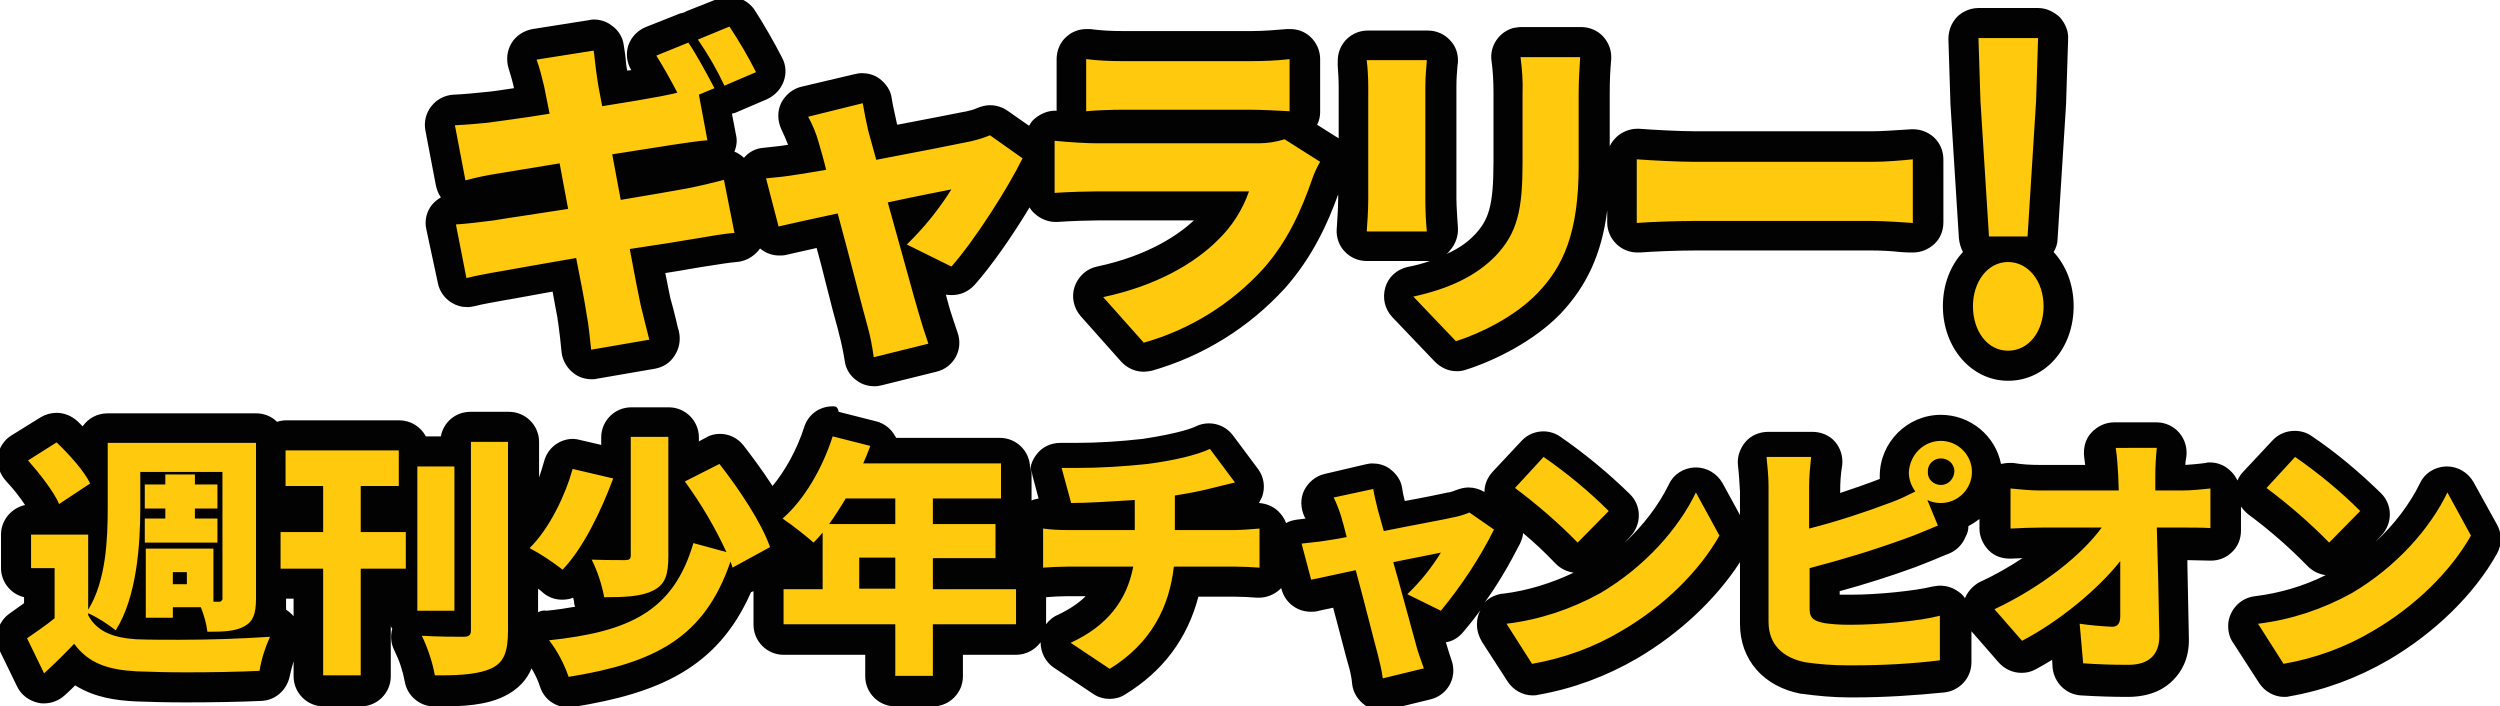
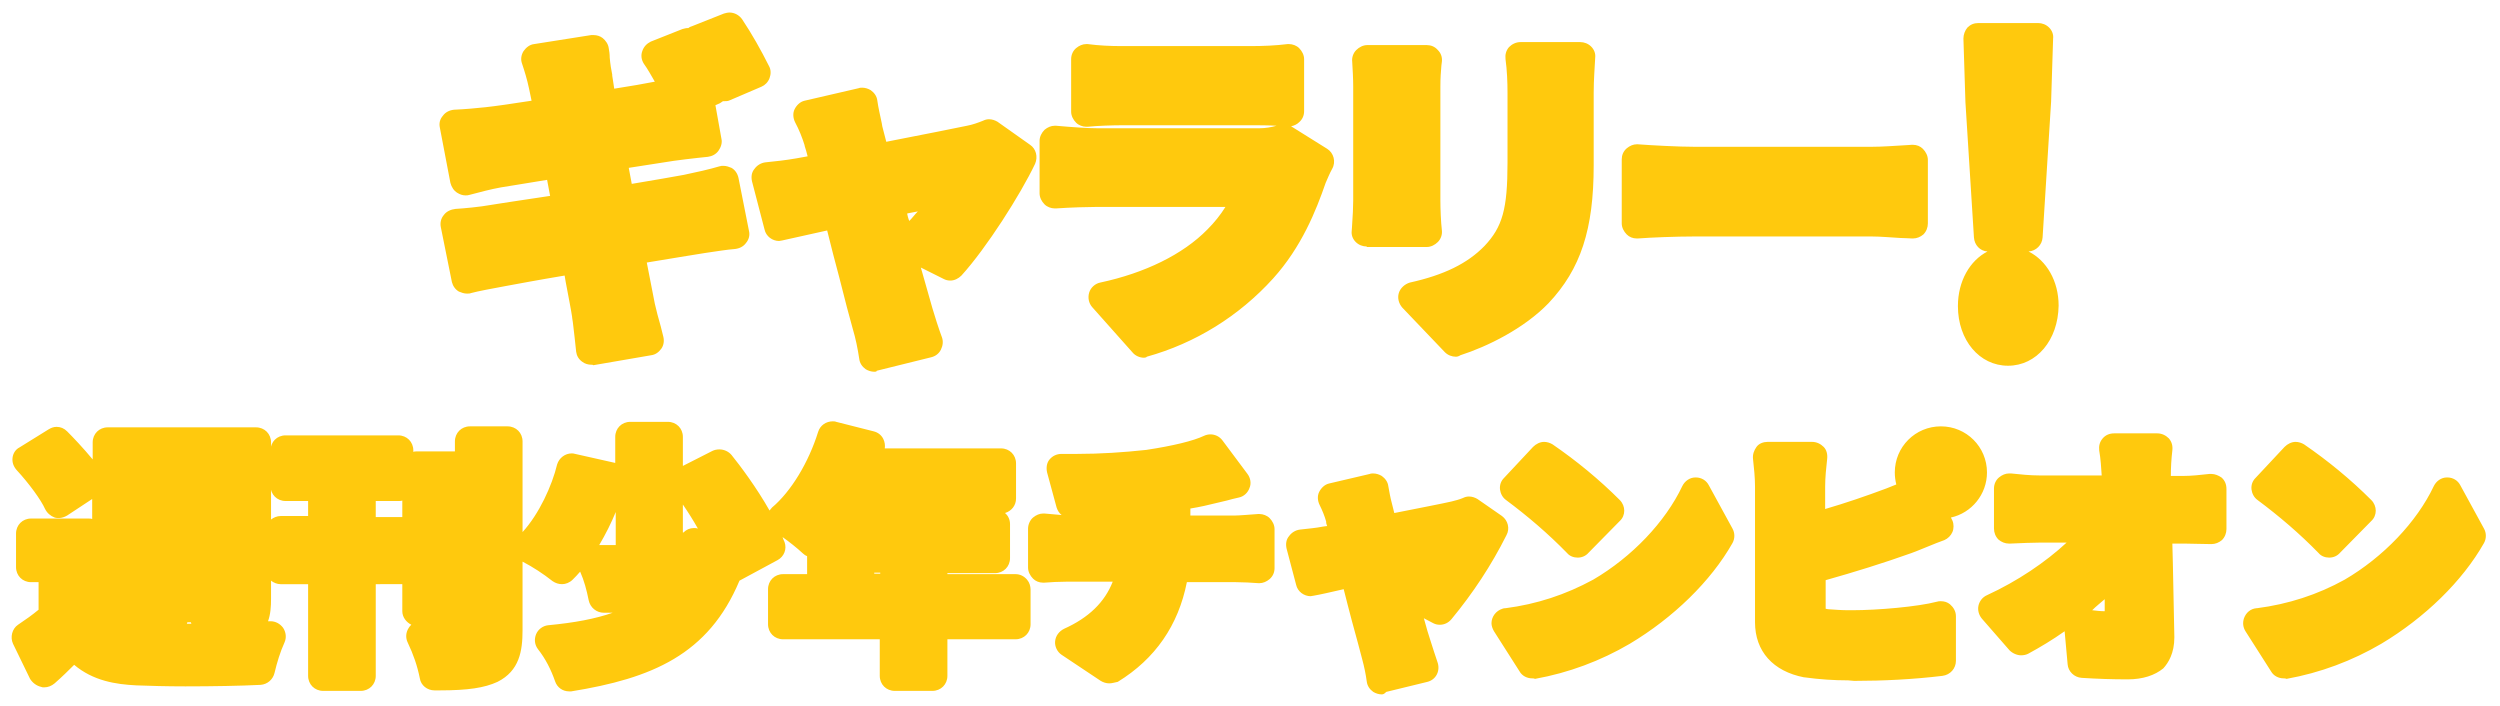
<svg xmlns="http://www.w3.org/2000/svg" version="1.1" id="レイヤー_1" x="0px" y="0px" viewBox="0 0 499 141" style="enable-background:new 0 0 499 141;" xml:space="preserve">
  <style type="text/css">
	.st0{fill:#FFC90D;}
	.st1{fill:#020202;}
</style>
  <g id="gallery_ttl.svg">
    <path class="st0" d="M275.8,138.6c-0.6,0-1.2-0.2-1.7-0.5c-0.7-0.5-1.2-1.2-1.3-2.1c-0.2-1.5-0.5-2.9-0.9-4.4   c-0.4-1.6-1.2-4.5-2.1-7.8c-0.5-2-1.1-4.1-1.6-6.2c-2.6,0.6-4.8,1.1-6,1.3c-0.2,0-0.4,0.1-0.6,0.1c-1.3,0-2.6-0.9-2.9-2.3l-1.9-7.2   c-0.2-0.9-0.1-1.8,0.5-2.5c0.5-0.7,1.3-1.2,2.2-1.3c1.7-0.2,3.1-0.3,4.6-0.6c0.2,0,0.5-0.1,0.8-0.1c-0.1-0.3-0.2-0.5-0.2-0.8   c0,0,0-0.1,0-0.1c-0.3-1.1-0.8-2.3-1.3-3.3c-0.4-0.8-0.5-1.8-0.1-2.6c0.4-0.8,1.1-1.5,2-1.7l8.1-1.9c0.2-0.1,0.5-0.1,0.7-0.1   c0.6,0,1.2,0.2,1.7,0.5c0.7,0.5,1.2,1.2,1.3,2c0.2,1.1,0.4,2.3,0.7,3.4l0.1,0.4l0.4,1.6c5-1,9.7-1.9,11.4-2.3   c0.8-0.2,1.6-0.4,2.3-0.7c0.4-0.2,0.8-0.3,1.2-0.3c0.6,0,1.2,0.2,1.7,0.5l4.9,3.4c1.2,0.9,1.6,2.5,0.9,3.8c-3,6-6.7,11.6-11,16.8   c-0.6,0.7-1.4,1.1-2.3,1.1c-0.5,0-0.9-0.1-1.3-0.3l-1.9-1c0.5,1.9,1,3.5,1.3,4.4c0.3,1,1.1,3.4,1.4,4.3c0.3,0.8,0.3,1.7-0.1,2.5   c-0.4,0.8-1.1,1.3-1.9,1.5l-8.2,2C276.3,138.5,276.1,138.6,275.8,138.6z M113.6,138c-1.3,0-2.4-0.8-2.8-2c-0.8-2.3-1.9-4.5-3.4-6.4   c-0.7-0.9-0.8-2-0.4-3c0.4-1,1.4-1.7,2.4-1.8c5.3-0.5,9.5-1.3,12.9-2.5c-0.6,0-1.2,0-1.8,0c-1.4,0-2.7-1-3-2.5   c-0.4-2-0.9-3.9-1.7-5.7c-0.5,0.6-1,1.1-1.5,1.6c-0.6,0.6-1.4,0.9-2.1,0.9c-0.7,0-1.3-0.2-1.9-0.6c-1.9-1.5-3.9-2.8-6-3.9v13.7   c0,4.1-0.6,8.1-5,10.3c-2.6,1.2-5.9,1.7-11.5,1.7c-0.4,0-0.8,0-1.1,0c-1.4,0-2.7-1-2.9-2.4c-0.5-2.5-1.3-4.8-2.4-7.1   c-0.5-1-0.4-2.1,0.2-3c0.1-0.2,0.3-0.4,0.5-0.6c-1-0.5-1.8-1.5-1.8-2.7v-5.4H75v18.3c0,1.7-1.3,3-3,3h-7.5c-1.7,0-3-1.3-3-3v-18.3   H56c-0.7,0-1.4-0.3-1.9-0.7v3.6c0,1.6-0.1,3.1-0.6,4.5c0.1,0,0.2,0,0.3,0c0.1,0,0.1,0,0.2,0c1,0,1.9,0.5,2.5,1.3   c0.6,0.9,0.7,2,0.3,2.9c-0.9,2-1.5,4-2,6.1c-0.3,1.3-1.4,2.3-2.8,2.4c-4,0.2-9.6,0.3-15,0.3c-3.8,0-7.2-0.1-9.8-0.2   c-4.1-0.2-8.6-0.9-12.4-4.1c-1.1,1.1-2.3,2.3-3.9,3.7c-0.6,0.5-1.3,0.8-2.1,0.8c-0.2,0-0.4,0-0.6-0.1c-0.9-0.2-1.7-0.8-2.2-1.6   l-3.4-7c-0.6-1.3-0.2-3,1-3.8c1.5-1,2.9-2,4.1-3v-5.5H6.2c-1.7,0-3-1.3-3-3v-6.7c0-1.7,1.3-3,3-3h11.4c0.3,0,0.6,0,0.8,0.1   c0-0.8,0-1.6,0-2.4v-1.6l-5,3.3c-0.5,0.3-1.1,0.5-1.6,0.5c-0.3,0-0.6,0-0.9-0.1c-0.8-0.3-1.5-0.9-1.9-1.7c-0.8-1.8-3.2-5.1-5.7-7.8   c-0.6-0.7-0.9-1.5-0.8-2.4c0.1-0.9,0.6-1.7,1.4-2.1l5.8-3.6c0.5-0.3,1-0.5,1.6-0.5c0.8,0,1.5,0.3,2.1,0.9c1.1,1.1,3.2,3.3,5.1,5.6   v-3.4c0-1.7,1.3-3,3-3h29.6c1.7,0,3,1.3,3,3v15.4c0.5-0.4,1.2-0.7,1.9-0.7h5.5V100h-4.5c-1.7,0-3-1.3-3-3v-7.1c0-1.7,1.3-3,3-3   h22.5c1.7,0,3,1.3,3,3v0.3c0.2-0.1,0.5-0.1,0.7-0.1h7.4c0.1,0,0.2,0,0.2,0v-2c0-1.7,1.3-3,3-3h7.5c1.7,0,3,1.3,3,3v18.1   c3.3-3.6,5.9-9.3,6.9-13.5c0.4-1.3,1.6-2.2,2.9-2.2c0.2,0,0.4,0,0.7,0.1l8,1.8v-5.2c0-1.7,1.3-3,3-3h7.5c1.7,0,3,1.3,3,3V93l5.9-3   c0.4-0.2,0.9-0.3,1.4-0.3c0.9,0,1.8,0.4,2.4,1.1c1.7,2.1,5,6.5,7.6,11.1c0.2-0.2,0.3-0.4,0.5-0.6c3.8-3.2,7.3-9,9.2-15.1   c0.4-1.3,1.6-2.1,2.9-2.1c0.2,0,0.5,0,0.7,0.1l7.5,1.9c0.8,0.2,1.5,0.7,1.9,1.5c0.3,0.6,0.4,1.3,0.3,1.9h23.2c1.7,0,3,1.3,3,3v7   c0,1.4-0.9,2.5-2.2,2.9c0.6,0.5,1,1.3,1,2.2v6.8c0,1.7-1.3,3-3,3h-9.5v0.2h13.6c0.9,0,1.7,0.4,2.3,1.1c0.5,0.6,0.7,1.3,0.7,2v6.9   c0,1.7-1.3,3-3,3h-13.6v7.3c0,1.7-1.3,3-3,3h-7.5c-1.7,0-3-1.3-3-3v-7.3h-19.3c-1.7,0-3-1.3-3-3v-7c0-1.7,1.3-3,3-3h4.8V111   c-0.3-0.1-0.6-0.3-0.8-0.5c-1.3-1.2-2.7-2.3-4.1-3.3c0.1,0.3,0.2,0.6,0.4,1c0.5,1.4-0.1,2.9-1.4,3.6c0,0-7.6,4.1-7.6,4.1   c-6.2,14.8-17.5,19.5-33.6,22.1C113.9,138,113.7,138,113.6,138z M37.4,124.2c0,0.1-0.1,0.2-0.1,0.3c0.3,0,0.6,0,0.9,0   c0-0.1-0.1-0.2-0.1-0.3H37.4z M175.7,114.5v-0.2h-1.2v0.2H175.7z M119.6,108.8c1,0,2.1,0,3.3,0v-6.6   C122,104.4,120.9,106.6,119.6,108.8z M136.4,106.3c0.6-0.6,1.3-0.9,2.1-0.9c0.3,0,0.5,0,0.8,0.1l0,0c-0.9-1.6-1.9-3.2-3-4.8V106.3z    M80.3,103.2v-3.3c-0.2,0.1-0.5,0.1-0.7,0.1H75v3.2H80.3z M221.4,136.4c-0.6,0-1.2-0.2-1.7-0.5l-7.8-5.2c-0.9-0.6-1.4-1.7-1.3-2.7   c0.1-1.1,0.8-2,1.8-2.5c4.9-2.2,8.1-5.3,9.7-9.4H213c-1.5,0-3.4,0.1-4.6,0.2c-0.1,0-0.1,0-0.2,0c-0.8,0-1.5-0.3-2-0.8   c-0.6-0.6-1-1.4-1-2.2v-7.8c0-0.8,0.4-1.7,1-2.2c0.6-0.5,1.3-0.8,2-0.8c0.1,0,0.2,0,0.3,0c1,0.1,2.2,0.2,3.4,0.3   c-0.5-0.4-0.8-0.9-1-1.5l-1.9-7c-0.2-0.9-0.1-1.9,0.5-2.6c0.6-0.7,1.4-1.1,2.4-1.1c0,0,0.1,0,0.1,0c1,0,2,0,3,0   c4.6,0,9.2-0.3,13.8-0.8c5.3-0.8,9.4-1.8,11.5-2.8c0.4-0.2,0.9-0.3,1.3-0.3c0.9,0,1.8,0.4,2.4,1.2l5,6.7c0.6,0.8,0.8,1.9,0.4,2.8   c-0.3,0.9-1.1,1.7-2.1,1.9c-0.9,0.2-1.7,0.4-2.4,0.6c-0.9,0.2-1.6,0.4-2.1,0.5c-1.6,0.4-3.3,0.8-5.2,1.1v1.4h8.9   c0.8,0,3.2-0.2,4.6-0.3c0.1,0,0.2,0,0.3,0c0.7,0,1.5,0.3,2,0.8c0.6,0.6,1,1.4,1,2.2v7.8c0,0.8-0.3,1.6-1,2.2   c-0.6,0.5-1.3,0.8-2,0.8c-0.1,0-0.1,0-0.2,0c-1.4-0.1-3.1-0.2-4.5-0.2h-9.8c-1.7,8.6-6.3,15.3-13.8,19.9   C222.5,136.2,222,136.4,221.4,136.4z M368.9,135.8c-2.9,0-5.8-0.2-8.7-0.6c0,0-0.1,0-0.1,0c-6.2-1.2-9.8-5.2-9.8-11V97.1   c0-1.8-0.2-3.7-0.4-5.5c-0.1-0.9,0.2-1.7,0.7-2.4s1.4-1,2.2-1h8.9c0.9,0,1.7,0.4,2.3,1c0.6,0.6,0.8,1.5,0.7,2.4   c-0.2,1.8-0.4,3.7-0.4,5.5v4.5c4.1-1.2,8.2-2.6,12.2-4.1c0.7-0.3,1.3-0.5,2-0.8c-0.2-0.8-0.3-1.6-0.3-2.4c0-5.1,4.1-9.2,9.2-9.2   c5.1,0,9.2,4.1,9.2,9.2c0,4.4-3.1,8.1-7.2,9l0.3,0.6c0.3,0.7,0.3,1.6,0,2.3s-0.9,1.3-1.6,1.6l-1.6,0.6c-1.8,0.7-3.6,1.5-5,2   c-5.6,2-11.4,3.8-17.1,5.4v5.7c0.1,0,0.3,0.1,0.5,0.1c1.4,0.1,2.7,0.2,4.1,0.2c0.2,0,0.5,0,0.7,0c5.1,0,13.1-0.7,16.9-1.7   c0.3-0.1,0.5-0.1,0.8-0.1c0.7,0,1.3,0.2,1.8,0.6c0.7,0.6,1.2,1.4,1.2,2.4v8.9c0,1.5-1.1,2.8-2.7,3c-5.8,0.7-11.8,1-17.6,1   L368.9,135.8z M424.7,135.6c-3.2,0-6-0.1-9.2-0.3c-1.5-0.1-2.7-1.3-2.8-2.7l-0.6-6.6c-2.4,1.7-4.9,3.2-7.3,4.5   c-0.4,0.2-0.9,0.3-1.4,0.3c-0.8,0-1.7-0.4-2.3-1l-5.5-6.3c-0.6-0.7-0.9-1.7-0.7-2.6s0.8-1.7,1.7-2.1c6.1-2.8,11.7-6.6,15.9-10.5   h-5.2c-1.5,0-3.8,0.1-6.1,0.2c-0.1,0-0.1,0-0.2,0c-0.8,0-1.5-0.3-2.1-0.8c-0.6-0.6-0.9-1.4-0.9-2.2v-8c0-0.9,0.4-1.7,1-2.2   c0.6-0.5,1.3-0.8,2-0.8c0.1,0,0.2,0,0.4,0c1.9,0.2,3.8,0.4,5.7,0.4h12.4c-0.1-1.5-0.2-3.3-0.5-5c-0.1-0.9,0.1-1.7,0.7-2.4   c0.6-0.7,1.4-1,2.3-1h8.6c0.9,0,1.7,0.4,2.3,1c0.6,0.7,0.8,1.5,0.7,2.4c-0.2,1.7-0.3,3.4-0.3,5.1h2.4c1.7,0,3.5-0.2,5.3-0.4   c0.1,0,0.3,0,0.4,0c0.7,0,1.4,0.3,2,0.7c0.7,0.6,1,1.4,1,2.3v8c0,0.8-0.3,1.6-0.9,2.2c-0.6,0.5-1.3,0.8-2.1,0.8c0,0-0.1,0-0.1,0   c-1.7,0-3.8-0.1-5.2-0.1h-2.5c0,1.3,0.1,2.6,0.1,3.9c0.1,5,0.2,10,0.3,14.8c0,3.2-1.2,5.1-2.2,6.2   C430.1,134.8,427.7,135.6,424.7,135.6z M417.6,121.8c0.8,0.1,1.7,0.2,2.5,0.2c0-0.8,0-1.6,0-2.4C419.3,120.3,418.4,121,417.6,121.8   z M305.8,135.4c-1,0-2-0.5-2.5-1.4l-5.1-8c-0.3-0.5-0.5-1.1-0.5-1.6l0,0c0-1.3,0.9-2.5,2.2-2.9c0.2-0.1,0.4-0.1,0.6-0.1   c6.2-0.8,12-2.7,17.5-5.7c7.7-4.5,14.4-11.5,17.8-18.7c0.5-1,1.5-1.7,2.6-1.7c0,0,0.1,0,0.1,0c1.1,0,2.1,0.6,2.6,1.6l4.7,8.6   c0.5,0.9,0.5,2,0,2.9c-4.3,7.6-11.8,14.9-20.5,20.1c-5.8,3.4-12.2,5.8-18.9,7C306.2,135.4,306,135.4,305.8,135.4z M455.8,135.4   c-1,0-2-0.5-2.5-1.4l-5.1-8c-0.5-0.8-0.6-1.7-0.3-2.6l0,0c0.4-1.1,1.3-1.9,2.5-2c0,0,0.1,0,0.1,0c6.2-0.8,12.1-2.7,17.5-5.7   c7.7-4.5,14.4-11.5,17.8-18.7c0.5-1,1.5-1.7,2.6-1.7c0,0,0.1,0,0.1,0c1.1,0,2.1,0.6,2.6,1.6l4.7,8.6c0.5,0.9,0.5,2,0,2.9   c-4.3,7.6-11.8,14.9-20.5,20.1c-5.8,3.4-12.2,5.8-18.9,7C456.2,135.4,456,135.4,455.8,135.4z M464.9,111.3c-0.8,0-1.6-0.3-2.1-0.9   c-3.8-3.9-7.9-7.4-12.2-10.6c-0.7-0.5-1.1-1.3-1.2-2.1c-0.1-0.9,0.2-1.7,0.8-2.3l5.8-6.2c0.6-0.6,1.4-1,2.2-1   c0.6,0,1.2,0.2,1.7,0.5c4.8,3.3,9.3,7,13.4,11.1c1.2,1.2,1.2,3.1,0,4.2l-6.2,6.3C466.5,111,465.7,111.3,464.9,111.3z M314.9,111.3   c-0.8,0-1.6-0.3-2.1-0.9c-3.8-3.9-7.9-7.4-12.2-10.6c-0.7-0.5-1.1-1.3-1.2-2.1c-0.1-0.9,0.2-1.7,0.8-2.3l5.8-6.2   c0.6-0.6,1.4-1,2.2-1c0.6,0,1.2,0.2,1.7,0.5c4.8,3.3,9.3,7,13.4,11.1c1.2,1.2,1.2,3.1,0,4.2l-6.2,6.3   C316.5,111,315.7,111.3,314.9,111.3L314.9,111.3z M174.5,74.2c-0.6,0-1.2-0.2-1.7-0.5c-0.7-0.5-1.2-1.2-1.3-2.1c-0.3-2-0.7-4-1.3-6   c-0.6-2.1-1.6-5.9-2.7-10.3c-0.8-2.9-1.6-6.1-2.4-9.3l-9,2c-0.2,0-0.4,0.1-0.6,0.1c-1.3,0-2.6-0.9-2.9-2.3l-2.5-9.6   c-0.2-0.9-0.1-1.8,0.5-2.5c0.5-0.7,1.3-1.2,2.2-1.3c2-0.2,3.9-0.4,6.2-0.8c0.5-0.1,1.2-0.2,2.2-0.4c-0.2-0.8-0.4-1.5-0.6-2.1   c0,0,0-0.1,0-0.1c-0.5-1.6-1.1-3.1-1.9-4.6c-0.4-0.8-0.5-1.8-0.1-2.6s1.1-1.5,2-1.7l10.8-2.5c0.2-0.1,0.5-0.1,0.7-0.1   c0.6,0,1.2,0.2,1.7,0.5c0.7,0.5,1.2,1.2,1.3,2c0.2,1.5,0.6,3.1,0.9,4.6l0.1,0.6l0.8,3.1l1-0.2c6.6-1.3,12.8-2.5,15.1-3   c1.1-0.2,2.2-0.6,3.2-1c0.4-0.2,0.8-0.3,1.2-0.3c0.6,0,1.2,0.2,1.7,0.5l6.5,4.6c1.2,0.8,1.6,2.4,1,3.8c-2.9,6.1-9.7,16.8-14.7,22.3   c-0.6,0.6-1.4,1-2.2,1c-0.5,0-0.9-0.1-1.3-0.3l-4.6-2.3c1,3.5,1.8,6.4,2.3,8.1c0.3,1.1,1.4,4.5,1.9,5.8c0.3,0.8,0.2,1.7-0.2,2.5   c-0.4,0.8-1.1,1.3-1.9,1.5l-10.9,2.7C175,74.2,174.7,74.2,174.5,74.2z M181.5,44.1c0.6-0.6,1.1-1.3,1.7-1.9   c-0.7,0.1-1.4,0.3-2.1,0.4C181,42.6,181.4,44,181.5,44.1z M400.8,73c-5.7,0-10-5.1-10-11.9c0-5,2.4-9.1,5.9-10.9   c-1.5-0.1-2.6-1.3-2.7-2.8l-1.7-27l-0.4-12.7c0-0.8,0.3-1.6,0.8-2.2c0.6-0.6,1.3-0.9,2.2-0.9h11.9c0.8,0,1.6,0.3,2.2,0.9   c0.6,0.6,0.9,1.4,0.8,2.2l-0.4,12.6l-1.7,27.1c-0.1,1.5-1.3,2.7-2.8,2.8c3.6,1.8,6,5.9,6,10.8C410.8,67.9,406.5,73,400.8,73   L400.8,73z M118,72.8c-0.6,0-1.3-0.2-1.8-0.6c-0.7-0.5-1.1-1.2-1.2-2c-0.1-1-0.2-1.9-0.3-2.8c-0.2-1.5-0.3-2.9-0.5-4   c0,0,0-0.1,0-0.1c-0.2-1.4-0.7-3.9-1.3-7.1l-0.2-1.2c-5.4,0.9-9.6,1.7-11.8,2.1c-2.7,0.5-5.4,1-6.9,1.4c-0.2,0.1-0.5,0.1-0.8,0.1   c-0.6,0-1.1-0.2-1.6-0.4c-0.7-0.4-1.2-1.1-1.4-1.9L88,45.4c-0.2-0.9,0-1.8,0.6-2.5c0.5-0.7,1.4-1.1,2.3-1.2   c1.7-0.1,4.9-0.4,7.1-0.8c1.1-0.2,2.7-0.4,4.5-0.7c2.1-0.3,4.6-0.7,7.3-1.1l-0.6-3.2c-4.4,0.7-7.8,1.3-9.2,1.5   c-2.2,0.4-4,0.9-6.3,1.5C93.4,39,93.2,39,92.9,39c-0.6,0-1.1-0.2-1.6-0.5c-0.7-0.4-1.2-1.2-1.4-2l-2.1-11c-0.2-0.9,0-1.7,0.6-2.4   c0.5-0.7,1.3-1.1,2.2-1.2c2.3-0.1,4.4-0.3,6.3-0.5c1.9-0.2,5.4-0.7,9.2-1.3l-0.5-2.4c-0.4-1.9-0.9-3.5-1.4-5   c-0.3-0.8-0.2-1.7,0.3-2.5c0.5-0.7,1.2-1.3,2.1-1.4l11.4-1.8c0.2,0,0.3,0,0.5,0c0.6,0,1.3,0.2,1.8,0.6c0.6,0.5,1.1,1.2,1.2,2   c0.1,0.5,0.2,1.2,0.2,1.9c0.1,1.2,0.3,2.5,0.5,3.4c0,0.1,0,0.1,0,0.2c0.1,0.5,0.2,1.4,0.4,2.6c3.2-0.5,6.1-1,8.1-1.4   c-0.7-1.2-1.4-2.5-2.2-3.6c-0.5-0.8-0.6-1.7-0.3-2.5c0.3-0.9,0.9-1.5,1.7-1.9l6.3-2.5c0.4-0.1,0.7-0.2,1.1-0.2c0,0,0,0,0.1,0   c0.2-0.2,0.5-0.3,0.8-0.4l6.3-2.5c0.4-0.1,0.7-0.2,1.1-0.2c1,0,1.9,0.5,2.5,1.3c2,3,3.8,6.2,5.4,9.4c0.4,0.7,0.4,1.6,0.1,2.4   c-0.3,0.8-0.9,1.4-1.6,1.7l-6.3,2.7c-0.4,0.2-0.8,0.2-1.2,0.2c-0.1,0-0.1,0-0.2,0c-0.2,0.1-0.4,0.3-0.6,0.4l-0.9,0.4l1.2,6.7   c0.2,0.8-0.1,1.7-0.6,2.4c-0.5,0.7-1.3,1.1-2.1,1.2c-1.1,0.1-2.8,0.3-4.5,0.5c-0.8,0.1-1.6,0.2-2.3,0.3l-9,1.4l0.6,3.2   c4.7-0.8,8.3-1.4,10.4-1.8c2.4-0.5,5.1-1.1,7.1-1.7c0.3-0.1,0.5-0.1,0.8-0.1c0.6,0,1.1,0.2,1.6,0.4c0.7,0.4,1.2,1.1,1.4,2l2.1,10.6   c0.2,0.8,0,1.7-0.6,2.4c-0.5,0.7-1.3,1.1-2.2,1.2c-1.5,0.1-3.9,0.5-6,0.8c0,0-9.3,1.5-11.6,1.9c0.8,4,1.3,6.6,1.6,8.2   c0.3,1.3,0.7,2.9,1.2,4.6l0.5,2c0.2,0.8,0.1,1.7-0.4,2.4s-1.2,1.2-2,1.3l-11.6,2C118.4,72.8,118.2,72.8,118,72.8z M228.3,71.4   c-0.8,0-1.7-0.4-2.2-1l-8.1-9.1c-0.7-0.8-0.9-1.9-0.6-2.9c0.3-1,1.2-1.8,2.2-2c8.9-1.9,16.5-5.6,21.4-10.6c1.4-1.4,2.6-2.9,3.6-4.5   H219c-1.7,0-5.3,0.1-8.2,0.3c-0.1,0-0.2,0-0.3,0c-0.7,0-1.5-0.3-2-0.8c-0.6-0.6-1-1.4-1-2.2V28.1c0-0.8,0.4-1.6,1-2.2   c0.6-0.5,1.3-0.8,2-0.8c0.1,0,0.2,0,0.3,0c3.4,0.3,6.3,0.5,8.2,0.5c0,0,31.8,0,31.9,0c0.2,0,0.3,0,0.5,0c1.2,0,2.3-0.2,3.4-0.5   c-1.7-0.1-3.8-0.1-5.4-0.1h-25.1c-2.3,0-5.3,0.1-7.2,0.3c-0.1,0-0.2,0-0.3,0c-0.7,0-1.5-0.3-2-0.8c-0.6-0.6-1-1.4-1-2.2V11.8   c0-0.9,0.4-1.7,1-2.2c0.6-0.5,1.3-0.8,2-0.8c0.1,0,0.2,0,0.3,0c2.3,0.3,4.5,0.4,6.8,0.4l25.7,0c2.5,0,5-0.1,7.4-0.4   c0.1,0,0.2,0,0.3,0c0.7,0,1.5,0.3,2,0.8c0.6,0.6,1,1.4,1,2.2v10.4c0,0.8-0.3,1.6-1,2.2c-0.4,0.4-1,0.7-1.6,0.8c0,0,7.2,4.5,7.2,4.5   c1.3,0.8,1.8,2.6,1,4c-0.5,0.9-0.9,1.9-1.3,2.8c-1.9,5.5-4.8,12.8-10.5,19.1c-6.8,7.5-15.5,12.9-25.2,15.6   C228.9,71.3,228.6,71.4,228.3,71.4z M290.6,71.2c-0.8,0-1.6-0.3-2.2-0.9l-8.5-8.9c-0.7-0.8-1-1.9-0.7-2.9c0.3-1,1.2-1.8,2.2-2.1   c6.8-1.5,11.5-3.8,14.9-7.3c3.6-3.8,4.6-7.4,4.6-16.6V18.6c0-2.3-0.1-4.6-0.4-6.8c-0.1-0.9,0.1-1.7,0.7-2.4c0.6-0.6,1.4-1,2.3-1   h11.9c0.8,0,1.6,0.3,2.2,0.9c0.6,0.6,0.9,1.4,0.8,2.2c-0.1,2.2-0.3,4.3-0.3,7v14.5c0,12.8-2.6,20.7-9,27.5   c-4.9,5.1-12.3,8.7-17.6,10.4C291.2,71.1,290.9,71.2,290.6,71.2z M272.8,49.2c-0.8,0-1.6-0.3-2.2-0.9c-0.6-0.6-0.9-1.4-0.8-2.2   c0-0.4,0.1-0.9,0.1-1.5c0.1-1.4,0.2-3.2,0.2-4.6V17.3c0-1.6-0.1-3.3-0.2-5c-0.1-0.8,0.2-1.7,0.8-2.3c0.6-0.6,1.4-1,2.2-1h11.9   c0.8,0,1.6,0.3,2.2,1c0.6,0.6,0.9,1.4,0.8,2.3l-0.1,0.8c-0.1,1.3-0.2,2.3-0.2,4.2V40c0,1.6,0.1,4.3,0.3,6c0.1,0.8-0.2,1.7-0.8,2.3   c-0.6,0.6-1.4,1-2.2,1H272.8z M269.9,12.3L269.9,12.3z M381.7,47.6c-0.6,0-1.4-0.1-2.4-0.1c-1.8-0.1-4-0.3-5.7-0.3h-35.4   c-3.7,0-8.7,0.2-11.3,0.4c-0.1,0-0.1,0-0.2,0c-0.8,0-1.5-0.3-2-0.8c-0.6-0.6-1-1.4-1-2.2V31.8c0-0.8,0.3-1.6,1-2.2   c0.6-0.5,1.3-0.8,2-0.8c0.1,0,0.1,0,0.2,0c2.6,0.2,8.1,0.5,11.3,0.5h35.4c2.2,0,4.6-0.2,6.5-0.3c0.6,0,1.1-0.1,1.5-0.1   c0.1,0,0.1,0,0.2,0c0.8,0,1.5,0.3,2,0.8c0.6,0.6,1,1.4,1,2.2v12.7c0,0.8-0.3,1.6-0.9,2.2c-0.6,0.5-1.3,0.8-2.1,0.8   C381.7,47.6,381.7,47.6,381.7,47.6z" />
-     <path class="st1" d="M145.6,5.3c1.9,2.9,3.7,5.9,5.3,9.1l-6.3,2.7c-1.5-3.2-3.3-6.3-5.3-9.2L145.6,5.3 M406.8,7.6l-0.4,12.6   l-1.7,27H397l-1.7-27l-0.4-12.6H406.8 M137.4,8.5c1.7,2.5,4,6.8,5.2,9.1l-3.1,1.3l1.7,9.1c-1.7,0.1-4.8,0.6-6.9,0.9l-12.1,1.9   l1.7,9.1c5.5-0.9,10.5-1.8,13.3-2.3c2.6-0.5,5.4-1.2,7.3-1.7l2.1,10.6c-2,0.1-5.1,0.7-7.6,1.1c-2.9,0.5-7.9,1.3-13.3,2.1   c0.9,4.9,1.7,9,2.2,11.3c0.5,2,1.1,4.5,1.7,6.8l-11.6,2c-0.3-2.6-0.5-5-0.9-7c-0.3-2.1-1.1-6.3-2.1-11.3   c-6.3,1.1-12.1,2.1-14.8,2.6c-3,0.5-5.5,1-7.1,1.4L91,44.8c1.9-0.1,5.2-0.5,7.5-0.8c2.9-0.5,8.6-1.3,14.9-2.3l-1.7-9.1   c-5.5,0.9-10.3,1.7-12.1,2C97,35,95.2,35.4,92.9,36l-2.1-11c2.3-0.1,4.5-0.3,6.5-0.5c2.1-0.3,6.9-0.9,12.4-1.8l-1.1-5.5   c-0.5-2-0.9-3.7-1.5-5.3l11.4-1.8c0.2,1.3,0.4,3.8,0.7,5.5c0.1,1,0.5,3,1,5.6c5.1-0.8,9.7-1.6,11.8-2c0.9-0.2,2.1-0.4,3.2-0.7   c-1.3-2.5-2.7-5-4.2-7.4L137.4,8.5 M303.5,11.4L303.5,11.4l11.9,0c-0.1,2-0.3,4.3-0.3,7.2v14.5c0,13.4-3.1,20.1-8.2,25.4   c-4.5,4.7-11.5,8.1-16.3,9.6l-8.5-8.9c6.9-1.5,12.4-4,16.4-8.1c4.5-4.7,5.4-9.5,5.4-18.7V18.6C304,16.2,303.8,13.8,303.5,11.4    M257.4,11.8v10.4c-1.9-0.1-5.5-0.3-8-0.3h-25.1c-2.3,0-5.5,0.1-7.5,0.3V11.8c2.4,0.3,4.8,0.4,7.2,0.4c0.1,0,0.2,0,0.3,0h25.3   c0,0,0.1,0,0.1,0C252.3,12.2,254.9,12.1,257.4,11.8 M272.9,12C272.9,12,272.9,12,272.9,12L272.9,12L272.9,12 M284.8,12   c-0.1,1.7-0.3,2.9-0.3,5.3V40c0,1.7,0.1,4.5,0.3,6.2h-12c0.1-1.3,0.3-4.2,0.3-6.3V17.3c0-1.8-0.1-3.5-0.3-5.3H284.8 M172.2,20.6   c0.3,1.8,0.7,3.7,1.1,5.5l1.6,5.8c7.9-1.5,16.1-3.1,18.9-3.7c1.3-0.3,2.6-0.7,3.8-1.2l6.5,4.6c-2.9,5.9-9.5,16.3-14.2,21.6   l-8.9-4.4c3.4-3.3,6.4-7,8.9-11c-1.5,0.3-6.7,1.3-12.7,2.6c2.5,8.9,5.1,18.5,6.2,22.2c0.3,1.1,1.4,4.6,1.9,6l-10.9,2.7   c-0.3-2.2-0.7-4.3-1.3-6.4c-1.1-3.9-3.5-13.5-5.9-22.3c-5.1,1.1-9.7,2.1-11.8,2.6l-2.5-9.6c2.2-0.2,4.1-0.4,6.5-0.8   c0.9-0.1,2.9-0.5,5.5-0.9c-0.5-2.1-1.1-4.1-1.5-5.5c-0.5-1.8-1.2-3.5-2.1-5.1L172.2,20.6 M256.4,27.8l7.1,4.5   c-0.6,1-1.1,2.1-1.5,3.2c-2.2,6.4-5,12.7-9.9,18.2c-6.4,7-14.6,12.1-23.8,14.7l-8.1-9.1c10.4-2.2,18.1-6.6,22.9-11.4   c2.8-2.7,4.9-6,6.2-9.7H219c-1.7,0-5.5,0.1-8.5,0.3V28.1c3.1,0.3,6.2,0.5,8.5,0.5h31.7c0.2,0,0.4,0,0.6,0   C253.1,28.6,254.8,28.3,256.4,27.8 M381.8,31.8v12.7c-1.7-0.1-5.5-0.4-8.2-0.4h-35.4c-3.8,0-8.8,0.2-11.5,0.4v0V31.8   c2.7,0.2,8.3,0.5,11.5,0.5h35.4C376.6,32.3,379.8,32,381.8,31.8 M400.8,52.3c4.1,0,7.1,3.9,7.1,8.8c0,5-2.9,8.9-7.1,8.9l0,0   c-4.1,0-7-3.9-7-8.9C393.8,56.3,396.7,52.3,400.8,52.3 M166.2,87.1l7.5,1.9c-0.4,1.2-0.9,2.3-1.4,3.5h27.5v7h-13.6v5.1h12.5v6.8   h-12.5v6.2h16.6l0,0v7h-16.6v10.3h-7.5v-10.3h-22.3v-7h7.8v-11.3c-0.6,0.7-1.2,1.4-1.8,2c-2-1.7-4-3.3-6.2-4.8   C160.5,99.8,164.2,93.4,166.2,87.1 M165.5,104.6h13.2v-5.1h-9.9C167.8,101.2,166.7,102.9,165.5,104.6 M171.5,117.5h7.2v-6.2h-7.2   V117.5 M133.4,87.2V111c0,3.7-0.6,5.7-3.1,6.9c-2.4,1.2-5.7,1.3-9.7,1.3c-0.5-2.6-1.3-5.1-2.5-7.5c2.5,0.1,5.7,0.1,6.6,0.1   c0.9,0,1.2-0.2,1.2-0.9V87.2H133.4 M387.4,88c3.4,0,6.2,2.8,6.2,6.2c0,3.4-2.8,6.2-6.2,6.2c0,0,0,0-0.1,0c-0.9,0-1.8-0.2-2.6-0.6   l2.1,5.1c-2.2,0.9-4.7,2-6.5,2.6c-6.3,2.3-12.6,4.2-19.1,5.9v8.2c0,1.9,1,2.4,3.1,2.8c1.5,0.2,3,0.3,4.6,0.3c0.2,0,0.5,0,0.7,0   c5.2,0,13.5-0.7,17.6-1.8v8.9c-5.7,0.7-11.5,1-17.3,1c-0.3,0-0.5,0-0.8,0c-0.1,0-0.2,0-0.4,0c-2.8,0-5.5-0.2-8.3-0.6   c-4.6-0.9-7.4-3.6-7.4-8.1V97.1c0-2-0.2-3.9-0.4-5.9h8.9c-0.2,1.9-0.4,3.9-0.4,5.9v8.4c5.5-1.4,11-3.2,16.3-5.2   c1.7-0.6,3.3-1.4,4.9-2.2c-0.8-1.1-1.3-2.4-1.3-3.8C381.2,90.7,384,88,387.4,88C387.4,88,387.4,88,387.4,88 M387.4,96.8   C387.4,96.8,387.4,96.8,387.4,96.8L387.4,96.8c1.5,0,2.6-1.2,2.7-2.7c0,0,0,0,0,0c0-1.5-1.2-2.6-2.7-2.6c0,0,0,0,0,0   c-1.5,0-2.7,1.2-2.6,2.7C384.7,95.6,385.9,96.8,387.4,96.8 M93.9,88.2L93.9,88.2l7.5,0v37.6c0,4.3-0.8,6.4-3.3,7.6   c-2.4,1.1-5.8,1.4-10.2,1.4c-0.4,0-0.7,0-1.1,0c-0.5-2.7-1.4-5.4-2.6-7.9c3.4,0.2,7.1,0.2,8.3,0.2c1.1,0,1.5-0.3,1.5-1.3V88.2    M11.3,88.3c2.5,2.4,5.5,5.7,6.7,8.2l-6.2,4.1c-1-2.4-3.9-6.1-6.2-8.7L11.3,88.3 M51.1,88.4v31c0,3-0.5,4.6-2.3,5.6   c-1.8,1-4.1,1.1-7.4,1.1c-0.2-1.7-0.7-3.3-1.3-4.9h-5.6v2.1h-5.4v-13.8h13.5v10.6h1c0,0,0.1,0,0.1,0c0.1,0,0.1,0,0.2,0   c0.4-0.1,0.6-0.5,0.5-0.8V94.2H28v7.2c0,7.3-0.7,17.8-4.9,24.4c-1.7-1.3-3.5-2.5-5.5-3.4l0,0v0.4c1.7,3.2,4.9,4.5,9.6,4.8   c2.9,0.1,5.7,0.1,8.6,0.1c6,0,12.1-0.2,18.1-0.6c-1,2.2-1.7,4.4-2.1,6.8c-4,0.2-9.6,0.3-14.8,0.3c-3.6,0-7-0.1-9.7-0.2   c-5.8-0.3-9.6-1.6-12.5-5.5c-1.8,1.9-3.6,3.7-6,5.9l-3.4-7c1.7-1.2,3.7-2.5,5.5-4v-10H6.2v-6.7h11.4v15c3.6-5.8,3.9-14.2,3.9-20.3   v-13H51.1 M34.5,116.6h2.8v-2.4h-2.8V116.6 M430.5,89.4c-0.2,1.9-0.3,3.7-0.3,5.6l0,2.9l0,0h5.3c1.9,0,3.8-0.2,5.7-0.4v7.9   c-1.8-0.1-3.9-0.1-5.2-0.1h-5.5c0.2,7.2,0.4,14.7,0.5,21.7c0,3.6-2,5.7-6.2,5.7c-3.3,0-6-0.1-9-0.3l-0.7-7.9   c2.1,0.3,4.3,0.5,6.5,0.6c1.1,0,1.6-0.7,1.6-2.1c0-3,0-6.8,0-11c-4.5,5.7-12.3,12.1-19.6,15.9l-5.5-6.3   c9.5-4.5,17.4-10.8,21.4-16.3h-12c-1.9,0-4.4,0.1-6.2,0.2v-8c2,0.2,4,0.4,6,0.4h15.6l-0.1-2.9c-0.1-1.6-0.2-3.7-0.5-5.6H430.5    M241.5,89.6l5,6.7c-2.1,0.5-3.6,0.9-4.5,1.1c-2.3,0.6-4.9,1.1-7.5,1.5v6.9h0h12c1.1,0,3.7-0.2,4.9-0.3v7.8   c-1.5-0.1-3.2-0.2-4.7-0.2h-12.4c-0.9,8-4.5,15.3-12.8,20.4l-7.8-5.2c7.4-3.4,11.2-8.5,12.5-15.2H213c-1.5,0-3.4,0.1-4.8,0.2v-7.8   c1.5,0.2,3.1,0.3,4.8,0.3h13.5v-6c-4.7,0.3-9.6,0.6-12.7,0.6l-1.9-7c1,0,2,0,3,0c4.7,0,9.5-0.3,14.2-0.8   C234.4,91.9,239,90.8,241.5,89.6 M79.6,89.9V97H72h0h0v9.2h9v7.3h-9v21.3h-7.5v-21.3H56v-7.3h8.5V97h-7.5v-7.1H79.6 M458.1,91.2   L458.1,91.2c4.6,3.2,9,6.8,13,10.8l-6.2,6.3c-3.9-4-8.1-7.6-12.5-10.9L458.1,91.2 M308.1,91.2L308.1,91.2c4.6,3.2,9,6.8,13,10.8   l-6.2,6.3c-3.9-4-8.1-7.6-12.5-10.9L308.1,91.2 M143.6,92.6c3.9,5,8.4,11.7,10.1,16.6l-7.5,4.1c-0.1-0.4-0.2-0.8-0.4-1.2   c-5.2,15.2-15,20.2-32.3,23c-0.9-2.6-2.2-5.1-3.9-7.3c15.9-1.7,24.8-5.7,28.8-19.4l6.6,1.8c-2.3-5-5.1-9.7-8.3-14.1L143.6,92.6    M90.7,93.1v28.8h-7.4V93.1H90.7 M114.3,93.6l8.1,1.9c-2.4,6.4-5.9,13.8-10.1,18.2c-2.1-1.6-4.3-3.1-6.6-4.3   C109.7,105.5,112.9,98.7,114.3,93.6 M38.9,94.7v2h4.5v4.8h-4.5v2h4.5v4.8H28.9v-4.8H33v-2h-4.1v-4.8H33v-2H38.9 M274.1,97.6   c0.2,1.3,0.6,2.8,0.9,4.1l1.2,4.3c5.9-1.2,12.1-2.3,14.2-2.8c1-0.2,1.9-0.5,2.9-0.9l4.9,3.4c-2.9,5.8-6.5,11.2-10.6,16.2l-6.7-3.3   c2.6-2.5,4.8-5.2,6.7-8.3c-1.1,0.2-5,1-9.5,1.9c1.9,6.7,3.8,13.9,4.6,16.7c0.2,0.9,1.1,3.4,1.5,4.5l-8.2,2c-0.2-1.6-0.6-3.2-1-4.8   c-0.8-2.9-2.6-10.2-4.4-16.8c-3.9,0.8-7.2,1.6-8.9,1.9l-1.9-7.2c1.6-0.2,3.1-0.3,4.9-0.6c0.6-0.1,2.1-0.3,4.1-0.7   c-0.4-1.6-0.8-3.1-1.1-4.1c-0.4-1.3-0.9-2.6-1.5-3.8L274.1,97.6 M488.5,98.3l4.7,8.6c-4,7.1-11.1,14.1-19.5,19   c-5.5,3.3-11.6,5.5-17.9,6.6l-5.1-8c6.6-0.8,12.9-2.9,18.7-6.1C478.4,113.1,485.1,105.4,488.5,98.3 M338.5,98.3l4.7,8.6   c-4,7.1-11.1,14.1-19.5,19c-5.5,3.3-11.6,5.5-17.9,6.6l-5.1-8c6.6-0.8,12.9-2.9,18.7-6.1C328.4,113.1,335.1,105.4,338.5,98.3    M450.7,124.4L450.7,124.4C450.7,124.4,450.7,124.4,450.7,124.4L450.7,124.4 M300.7,124.4L300.7,124.4   C300.7,124.4,300.7,124.4,300.7,124.4L300.7,124.4 M145.6-0.7c-0.8,0-1.5,0.1-2.2,0.4l-6.3,2.5c-0.2,0.1-0.4,0.2-0.6,0.3   c-0.4,0.1-0.9,0.2-1.3,0.4l-6.3,2.5c-1.7,0.7-2.9,2-3.5,3.7c-0.5,1.6-0.3,3.4,0.6,4.9c-0.3,0-0.5,0.1-0.8,0.1   c-0.2-0.8-0.3-2.1-0.4-3.1c-0.1-0.7-0.2-1.4-0.3-2c-0.2-1.6-1.1-3-2.4-3.9c-1-0.8-2.3-1.2-3.5-1.2c-0.3,0-0.6,0-0.9,0.1l-11.4,1.8   c-1.7,0.3-3.3,1.3-4.2,2.8c-0.9,1.5-1.1,3.3-0.6,5c0.4,1.3,0.8,2.6,1.1,4c-2.5,0.4-4.7,0.7-6,0.8c-1.9,0.2-3.9,0.4-6.1,0.5   c-1.7,0.1-3.3,0.9-4.4,2.3c-1.1,1.4-1.5,3.1-1.2,4.8l2.1,11c0.2,0.9,0.5,1.7,1,2.4c-0.7,0.4-1.3,0.9-1.8,1.5   c-1.1,1.4-1.5,3.2-1.1,4.9l2.3,10.7c0.3,1.6,1.3,3,2.7,3.9c1,0.6,2,0.9,3.2,0.9c0.5,0,1-0.1,1.5-0.2c1.4-0.4,4-0.8,6.6-1.3   c0,0,0.1,0,0.1,0c1.7-0.3,4.9-0.9,8.8-1.6c0.4,2.4,0.8,4.2,1,5.4c0,0.1,0,0.2,0,0.2c0.2,1,0.3,2.3,0.5,3.7c0.1,0.9,0.2,1.9,0.3,2.9   c0.2,1.6,1.1,3.1,2.4,4.1c1,0.8,2.3,1.2,3.6,1.2c0.3,0,0.7,0,1-0.1l11.6-2c1.7-0.3,3.1-1.2,4-2.7c0.9-1.4,1.2-3.1,0.8-4.8   c-0.2-0.7-0.4-1.4-0.5-2c-0.4-1.7-0.8-3.2-1.2-4.6c-0.2-1.1-0.6-2.8-1-5c1.1-0.2,2.1-0.3,3.1-0.5c1.6-0.3,3-0.5,4.1-0.7l1.3-0.2   c2-0.3,4.3-0.7,5.7-0.8c1.7-0.1,3.3-1,4.4-2.3c0.1-0.1,0.2-0.3,0.3-0.4c1.1,0.9,2.4,1.4,3.8,1.4c0.4,0,0.9,0,1.3-0.1   c1.3-0.3,3.5-0.8,6.2-1.4c0.6,2.2,1.2,4.4,1.7,6.5c1.1,4.4,2.1,8.2,2.7,10.3c0,0,0,0,0,0.1c0.5,1.8,0.9,3.7,1.2,5.6   c0.2,1.7,1.2,3.2,2.6,4.1c1,0.7,2.2,1,3.4,1c0.5,0,1-0.1,1.4-0.2l10.9-2.7c1.7-0.4,3.1-1.5,3.9-3c0.8-1.5,0.9-3.3,0.3-4.9   c-0.4-1.2-1.5-4.4-1.8-5.6c0,0,0,0,0-0.1c-0.2-0.5-0.3-1.1-0.5-1.8c0.4,0.1,0.8,0.1,1.2,0.1c1.7,0,3.3-0.7,4.5-2   c3.4-3.8,7.7-10,11-15.5c0.3,0.5,0.6,0.9,1.1,1.3c1.1,1,2.6,1.6,4,1.6c0.2,0,0.4,0,0.5,0c2.8-0.2,6.4-0.3,7.9-0.3h19.3   c-2.9,2.7-8.9,7-19.3,9.2c-2.1,0.4-3.8,2-4.5,4c-0.7,2-0.2,4.3,1.2,5.9l8.1,9.1c1.2,1.3,2.8,2,4.5,2c0.5,0,1.1-0.1,1.6-0.2   c10.2-2.9,19.4-8.6,26.6-16.5c0,0,0,0,0,0c5.5-6.2,8.6-13.1,10.6-18.7v1c0,1.3-0.1,3.1-0.2,4.4c0,0.6-0.1,1.2-0.1,1.6   c-0.1,1.6,0.5,3.3,1.6,4.4c1.1,1.2,2.7,1.9,4.4,1.9h12c0.2,0,0.4,0,0.6,0c-1.4,0.5-2.9,0.9-4.5,1.2c-2.1,0.5-3.8,2-4.4,4.1   c-0.6,2.1-0.1,4.3,1.4,5.9l8.5,8.9c1.2,1.2,2.7,1.9,4.4,1.9c0.6,0,1.2-0.1,1.8-0.3c5.7-1.8,13.6-5.7,18.9-11.2   c5.2-5.5,8.2-11.9,9.3-20.6v2.4c0,3.3,2.7,6,6,6c0.2,0,0.4,0,0.6,0c2.6-0.2,7.3-0.4,10.9-0.4h35.4c1.6,0,3.8,0.1,5.5,0.3   c1,0.1,1.8,0.1,2.5,0.1c0.1,0,0.2,0,0.2,0c1.5,0,3-0.6,4.2-1.7c1.2-1.1,1.8-2.7,1.8-4.3V31.8c0-1.7-0.7-3.3-1.9-4.4   c-1.1-1-2.6-1.6-4.1-1.6c-0.1,0-0.3,0-0.4,0c-0.5,0-1,0.1-1.6,0.1c-1.8,0.1-4.1,0.3-6.2,0.3h-35.4c-3.1,0-8.6-0.3-11.1-0.5   c-0.1,0-0.3,0-0.4,0c-1.5,0-3,0.6-4.1,1.6c-0.6,0.6-1.1,1.2-1.4,1.9V18.6c0-2.6,0.1-4.6,0.3-6.8c0.1-1.7-0.5-3.3-1.6-4.5   c-1.1-1.2-2.7-1.9-4.4-1.9h-11.8c0,0-0.1,0-0.1,0c-0.6,0-1.1,0.1-1.7,0.2c-2.8,0.8-4.7,3.6-4.3,6.5c0.3,2.1,0.4,4.3,0.4,6.4v13.8   c0,8.9-1,11.6-3.7,14.5c-1.5,1.6-3.4,2.9-5.7,3.9c0.3-0.2,0.5-0.4,0.7-0.7c1.1-1.2,1.7-2.9,1.6-4.5c-0.1-1.6-0.3-4.3-0.3-5.8V17.3   c0-1.7,0.1-2.7,0.2-4l0.1-0.8c0.1-1.7-0.4-3.3-1.6-4.5c-1.1-1.2-2.7-1.9-4.4-1.9h-11.8c-0.1,0-0.1,0-0.2,0c-2.7,0-5.1,1.8-5.8,4.5   l0,0c-0.2,0.8-0.2,1.5-0.2,2.3c0.1,1.5,0.2,3,0.2,4.5v10.2c-0.2-0.1-0.3-0.2-0.5-0.3l-3.8-2.4c0.4-0.8,0.6-1.6,0.6-2.5V11.8   c0-1.7-0.7-3.3-2-4.5c-1.1-1-2.5-1.5-4-1.5c-0.2,0-0.4,0-0.6,0c-2.4,0.2-4.7,0.4-7.1,0.4l-0.1,0h-25.3l-0.3,0   c-2.2,0-4.3-0.1-6.5-0.4c-0.2,0-0.4,0-0.7,0c-1.5,0-2.9,0.5-4,1.5c-1.3,1.1-2,2.8-2,4.5v10.3c-0.1,0-0.2,0-0.3,0   c-1.5,0-2.9,0.6-4.1,1.6c-0.5,0.4-0.8,0.9-1.1,1.4l-4.3-3c-1-0.7-2.2-1.1-3.5-1.1c-0.8,0-1.6,0.2-2.4,0.5c-0.8,0.4-1.7,0.6-2.6,0.8   c0,0-0.1,0-0.1,0c-2.1,0.4-7.5,1.5-13.4,2.6l-0.1-0.3l-0.1-0.5c-0.3-1.5-0.7-3-0.9-4.4c-0.2-1.7-1.2-3.1-2.6-4.1   c-1-0.7-2.2-1-3.4-1c-0.5,0-0.9,0.1-1.4,0.2L160,17.3c-1.8,0.4-3.3,1.7-4.1,3.3c-0.8,1.7-0.7,3.6,0.1,5.3c0.5,1,0.9,2,1.3,3   c-1.7,0.3-3.3,0.4-4.9,0.6c-1.5,0.1-2.9,0.8-3.9,2c-0.3-0.3-0.6-0.5-0.9-0.7c-0.3-0.2-0.6-0.4-1-0.5c0.4-1.1,0.6-2.2,0.3-3.4   l-0.8-4.2c0.2-0.1,0.5-0.1,0.7-0.2l6.3-2.7c1.5-0.7,2.7-1.9,3.3-3.5c0.6-1.6,0.5-3.3-0.3-4.8c-1.7-3.3-3.6-6.6-5.6-9.7   C149.4,0.3,147.5-0.7,145.6-0.7L145.6-0.7z M406.8,1.6h-11.9c-1.6,0-3.2,0.7-4.3,1.8c-1.1,1.2-1.7,2.7-1.7,4.4l0.4,12.6   c0,0.1,0,0.1,0,0.2l1.7,27c0.1,1,0.4,1.9,0.8,2.7c-2.5,2.7-4,6.5-4,10.8c0,8.3,5.7,14.9,13,14.9c0.1,0,0.1,0,0.2,0   c7.3-0.1,12.9-6.5,12.9-14.9c0-4.3-1.5-8.1-4-10.8c0.5-0.8,0.8-1.7,0.8-2.7l1.7-27c0-0.1,0-0.1,0-0.2l0.4-12.6   c0.1-1.6-0.6-3.2-1.7-4.4C409.9,2.3,408.4,1.6,406.8,1.6L406.8,1.6z M166.2,81.1c-2.6,0-4.9,1.6-5.7,4.2c-1.4,4.4-3.8,8.7-6.3,11.7   c-2.2-3.4-4.5-6.4-5.8-8.1c-1.2-1.5-2.9-2.3-4.7-2.3c-0.9,0-1.9,0.2-2.7,0.7l-1.5,0.8v-0.8c0-3.3-2.7-6-6-6h-7.5c-3.3,0-6,2.7-6,6   v1.5l-4.3-1c-0.4-0.1-0.9-0.2-1.3-0.2c-2.7,0-5.1,1.8-5.8,4.5c-0.3,1-0.6,2.1-1,3.2v-7.1c0-3.3-2.7-6-6-6H94c0,0-0.1,0-0.1,0   c-3,0-5.4,2.1-5.9,4.9H85c-1-1.9-3-3.2-5.3-3.2H57.1c-0.6,0-1.2,0.1-1.8,0.3c-1.1-1.1-2.6-1.7-4.2-1.7H21.5c-2.1,0-3.9,1-5,2.6   c-0.4-0.4-0.7-0.7-1-1c-1.2-1.1-2.7-1.7-4.2-1.7c-1.1,0-2.2,0.3-3.2,0.9l-5.8,3.6c-1.5,0.9-2.5,2.5-2.8,4.3   C-0.6,92.9,0,94.7,1.2,96c1.5,1.6,2.9,3.4,3.8,4.8c-2.7,0.6-4.8,3-4.8,5.9v6.7c0,2.8,2,5.2,4.6,5.8v1.2c-0.9,0.6-1.8,1.3-2.8,2   c-2.5,1.7-3.3,4.9-2,7.6l3.4,7c0.8,1.7,2.4,2.9,4.3,3.3c0.4,0.1,0.7,0.1,1.1,0.1c1.5,0,3-0.6,4.1-1.6c0.8-0.7,1.5-1.4,2.1-2   c4,2.5,8.3,3,12,3.2c2.6,0.1,6.1,0.2,10,0.2c5.4,0,11.1-0.1,15.2-0.3c2.7-0.1,5-2.1,5.6-4.8c0.2-1,0.5-2.1,0.8-3.1v3   c0,3.3,2.7,6,6,6H72c3.3,0,6-2.7,6-6v-10c0.1,0.2,0.2,0.4,0.3,0.5c-0.4,1.4-0.3,2.9,0.4,4.3c1,2,1.7,4.1,2.1,6.3   c0.5,2.8,3,4.9,5.8,4.9c0.4,0,0.8,0,1.2,0c4.5,0,9.1-0.2,12.8-2c2.9-1.4,4.6-3.4,5.5-5.6c0.7,1.2,1.3,2.4,1.7,3.7   c0.8,2.5,3.1,4.1,5.7,4.1c0.3,0,0.6,0,1-0.1c16.7-2.7,28.7-7.6,35.4-22.9l0.5-0.2v6.7c0,3.3,2.7,6,6,6h16.3v4.3c0,3.3,2.7,6,6,6   h7.5c3.3,0,6-2.7,6-6v-4.3h10.6c2,0,3.8-1,4.9-2.5c0,2,1,4,2.7,5.1l7.8,5.2c1,0.7,2.2,1,3.3,1c1.1,0,2.2-0.3,3.1-0.9   c7.5-4.6,12.4-11.1,14.6-19.5h7.4c1.3,0,3.1,0.1,4.3,0.2c0.1,0,0.3,0,0.4,0c1.5,0,3-0.6,4.1-1.6c0.1-0.1,0.2-0.2,0.3-0.3l0.1,0.2   c0.7,2.7,3.1,4.5,5.8,4.5c0.4,0,0.9,0,1.3-0.1c0.7-0.2,1.9-0.4,3.2-0.7c0.3,1.2,0.6,2.3,0.9,3.4c0.9,3.3,1.6,6.2,2.1,7.9   c0.4,1.3,0.7,2.7,0.8,4c0.2,1.7,1.2,3.2,2.6,4.2c1,0.7,2.2,1,3.4,1c0.5,0,1-0.1,1.4-0.2l8.2-2c1.7-0.4,3.1-1.5,3.9-3   c0.8-1.5,0.9-3.3,0.3-4.9c-0.2-0.6-0.8-2.4-1.1-3.5c1.4-0.2,2.6-1,3.5-2.1c1.2-1.4,2.3-2.8,3.4-4.3c-0.5,0.9-0.7,1.8-0.7,2.9v0   c0,1.2,0.4,2.4,1,3.4l5.1,7.9c1.1,1.7,3,2.8,5,2.8c0.3,0,0.7,0,1-0.1c7-1.2,13.7-3.7,19.9-7.3c8.5-5,15.8-11.9,20.5-19.2v12.3   c0,7.2,4.7,12.6,12.3,14c0.1,0,0.2,0,0.2,0c3,0.4,6.1,0.7,9.2,0.7l0.4,0l0.8,0c6,0,12-0.4,18-1c3-0.4,5.3-2.9,5.3-6v-6.3   c0,0,0,0,0,0.1l5.5,6.3c1.2,1.3,2.8,2,4.5,2c1,0,1.9-0.2,2.8-0.7c1.1-0.6,2.2-1.2,3.3-1.9l0.1,1.6c0.3,2.9,2.6,5.3,5.6,5.5   c3.3,0.2,6.2,0.3,9.4,0.3c4.8,0,7.6-1.8,9.1-3.4c1.5-1.5,3.2-4.1,3.1-8.3c-0.1-4.8-0.2-9.9-0.3-14.8c0-0.3,0-0.5,0-0.8   c1.4,0,3.2,0.1,4.5,0.1c0.1,0,0.1,0,0.2,0c1.6,0,3.1-0.6,4.2-1.7c1.2-1.1,1.8-2.7,1.8-4.3v-4.8c0.4,0.6,0.9,1.1,1.5,1.6   c4.2,3.1,8.2,6.6,11.8,10.3c1,1,2.2,1.6,3.6,1.8c-4.4,2.2-9.2,3.6-14.1,4.2c-0.2,0-0.4,0.1-0.6,0.1c-2.4,0.5-4.3,2.5-4.7,5l0,0   c-0.2,1.5,0.1,3.1,1,4.3l5.1,7.9c1.1,1.7,3,2.8,5,2.8c0.3,0,0.7,0,1-0.1c7-1.2,13.7-3.7,19.9-7.3c9.2-5.4,17.1-13.1,21.6-21.2   c1-1.8,1-4,0-5.8l-4.7-8.5c-1.1-1.9-3.1-3.1-5.3-3.1c-0.1,0-0.1,0-0.2,0c-2.3,0.1-4.3,1.4-5.2,3.4c-2,4.1-5.1,8.2-8.9,11.7l1.2-1.3   c2.3-2.4,2.3-6.2-0.1-8.5c-4.2-4.1-8.8-8-13.7-11.3c0,0,0,0,0,0c-1.1-0.8-2.3-1.1-3.5-1.1c-1.6,0-3.2,0.6-4.4,1.9l-5.8,6.2   c-0.5,0.5-0.9,1.1-1.2,1.8c-0.4-0.8-0.9-1.5-1.6-2.1c-1.1-1-2.5-1.5-3.9-1.5c-0.3,0-0.6,0-0.8,0.1c-1.4,0.2-2.8,0.3-4.1,0.4   c0-0.6,0.1-1.1,0.2-1.7c0.2-1.7-0.3-3.4-1.4-4.7c-1.1-1.3-2.8-2.1-4.5-2.1H422c-1.8,0-3.4,0.8-4.6,2.1s-1.6,3.1-1.4,4.8   c0.1,0.5,0.1,1.1,0.2,1.6h-9.1c-1.8,0-3.6-0.1-5.3-0.4c-0.2,0-0.5,0-0.7,0c-0.6,0-1.1,0.1-1.7,0.2c-1.1-5.6-6.1-9.8-12-9.8   c0,0,0,0,0,0c-6.7,0-12.2,5.5-12.2,12.2c0,0.2,0,0.4,0,0.6c-2.6,1-5.2,1.9-7.9,2.8v-0.4c0-1.7,0.1-3.4,0.4-5.1   c0.2-1.7-0.3-3.4-1.4-4.7c-1.1-1.3-2.8-2-4.5-2h-8.9c-1.7,0-3.4,0.7-4.5,2c-1.1,1.3-1.7,3-1.5,4.7c0.2,1.7,0.3,3.5,0.4,5.2v4.7   l-3.5-6.4c-1.1-1.9-3.1-3.1-5.3-3.1c-0.1,0-0.1,0-0.2,0c-2.3,0.1-4.3,1.4-5.2,3.4c-2,4.1-5.1,8.2-8.9,11.7l1.2-1.3   c2.3-2.4,2.3-6.2-0.1-8.5c-4.3-4.2-8.9-8-13.8-11.4c-1-0.7-2.2-1.1-3.4-1.1c-1.6,0-3.2,0.6-4.4,1.9l-5.8,6.2c-1,1.1-1.6,2.5-1.6,4   c-1-0.6-2.1-0.9-3.2-0.9c-0.8,0-1.6,0.2-2.4,0.5c-0.5,0.2-1,0.4-1.6,0.5c0,0-0.1,0-0.1,0c-1.4,0.3-4.7,1-8.6,1.7   c-0.2-0.8-0.4-1.6-0.5-2.4c-0.2-1.7-1.2-3.1-2.6-4.1c-1-0.7-2.2-1-3.4-1c-0.5,0-0.9,0.1-1.4,0.2l-8.1,1.9c-1.8,0.4-3.3,1.7-4.1,3.3   c-0.8,1.7-0.7,3.6,0.1,5.3c0.1,0.1,0.1,0.2,0.2,0.3c-0.5,0.1-1,0.1-1.6,0.2c-0.8,0.1-1.6,0.3-2.3,0.7c-0.3-0.9-0.9-1.7-1.6-2.4   c-1.1-1-2.4-1.5-3.8-1.6c0.2-0.4,0.4-0.8,0.6-1.2c0.7-1.9,0.4-4-0.8-5.6l-5-6.7c-1.2-1.6-3-2.4-4.8-2.4c-0.9,0-1.8,0.2-2.6,0.6   c-0.6,0.3-3.3,1.4-10.6,2.5c-4.4,0.5-8.9,0.8-13.4,0.8c-1,0-1.9,0-2.9,0c-0.1,0-0.1,0-0.2,0c-1.8,0-3.6,0.8-4.7,2.3   c-0.8,1-1.3,2.3-1.3,3.6v-0.9c0-3.3-2.7-6-6-6h-20.7c-0.1-0.1-0.1-0.2-0.2-0.3c-0.8-1.5-2.2-2.6-3.8-3l-7.5-1.9   C167.2,81.1,166.7,81.1,166.2,81.1L166.2,81.1z M205.9,99.9c0-0.2,0-0.3,0-0.5v-5.9c0,0.5,0.1,1,0.2,1.5l1.2,4.5   C206.8,99.6,206.3,99.7,205.9,99.9L205.9,99.9z M392.9,105c0.8-0.4,1.5-0.9,2.2-1.4v1.9c0,1.6,0.7,3.2,1.9,4.4   c1.1,1.1,2.6,1.6,4.1,1.6c0.1,0,0.2,0,0.3,0c0.8,0,1.6-0.1,2.3-0.1c-2.6,1.7-5.5,3.4-8.4,4.7c-1.4,0.7-2.5,1.9-3.1,3.3   c-0.3-0.5-0.8-1-1.3-1.3c-1.1-0.8-2.3-1.2-3.7-1.2c-0.5,0-1,0.1-1.6,0.2c-3.2,0.8-10.7,1.6-16,1.6c0,0-0.1,0-0.1,0   c-0.2,0-0.4,0-0.6,0c-0.5,0-1.1,0-1.7,0V118c5.1-1.4,10.2-3,15.1-4.8c1.5-0.6,3.4-1.3,5.2-2.1l1.5-0.6c1.5-0.6,2.7-1.8,3.3-3.3   C392.7,106.5,392.9,105.8,392.9,105L392.9,105z M296.3,120.3c2.7-3.7,5-7.7,7.1-11.8c0.3-0.7,0.6-1.4,0.6-2.1   c2.3,1.9,4.5,4,6.5,6.1c1,1,2.2,1.6,3.6,1.8c-4.4,2.1-9.2,3.6-14.1,4.2c-0.4,0-0.7,0.1-1.1,0.2C297.9,119,297,119.5,296.3,120.3   L296.3,120.3z M107.4,122.2v-4.7c0.4,0.3,0.8,0.6,1.1,0.9c1.1,0.9,2.4,1.3,3.7,1.3c0.7,0,1.5-0.1,2.2-0.4c0.1,0.4,0.2,0.7,0.2,1.1   c0,0.2,0.1,0.5,0.2,0.7c-1.7,0.3-3.6,0.6-5.7,0.8C108.5,121.8,108,121.9,107.4,122.2L107.4,122.2z M208.8,119.2   c1.1-0.1,2.9-0.2,4.2-0.2h3.7c-1.4,1.4-3.2,2.6-5.5,3.7c-1,0.4-1.8,1.1-2.4,1.9c0,0,0-0.1,0-0.1V119.2L208.8,119.2z M57.1,119.5   h1.5v3.5c-0.4-0.5-1-1-1.5-1.3C57.1,120.8,57.1,120,57.1,119.5L57.1,119.5z" />
  </g>
</svg>